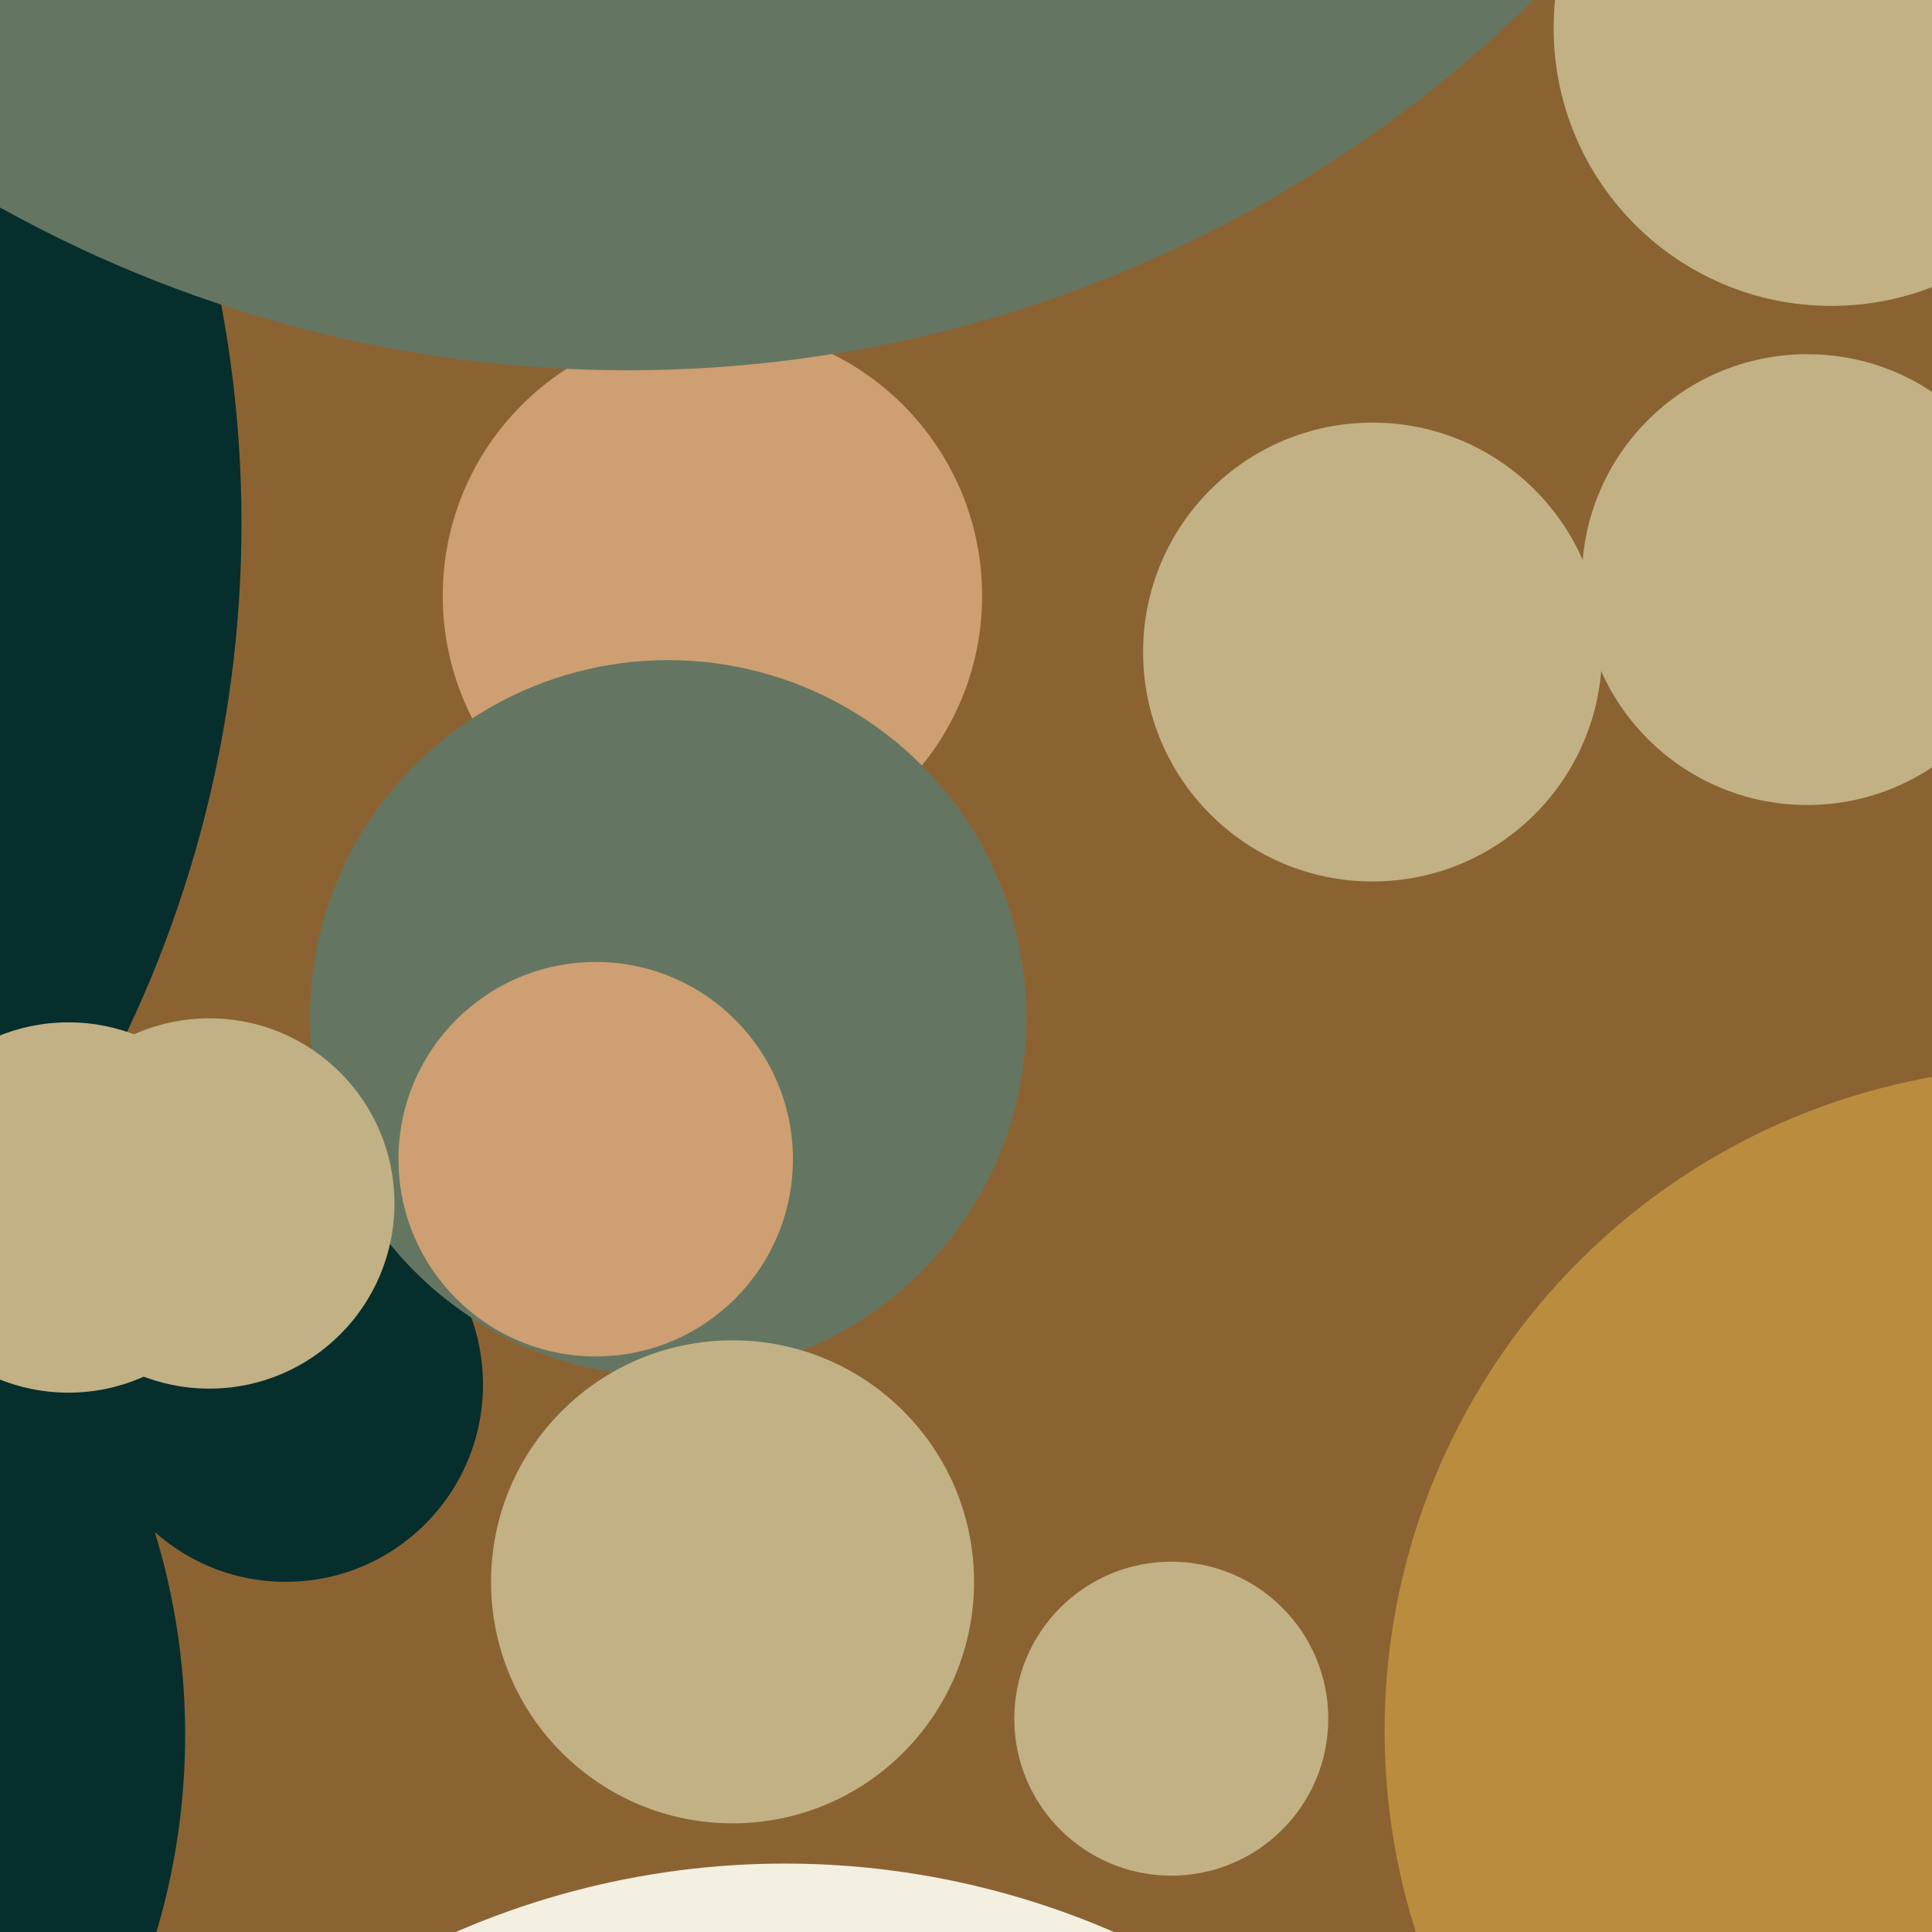
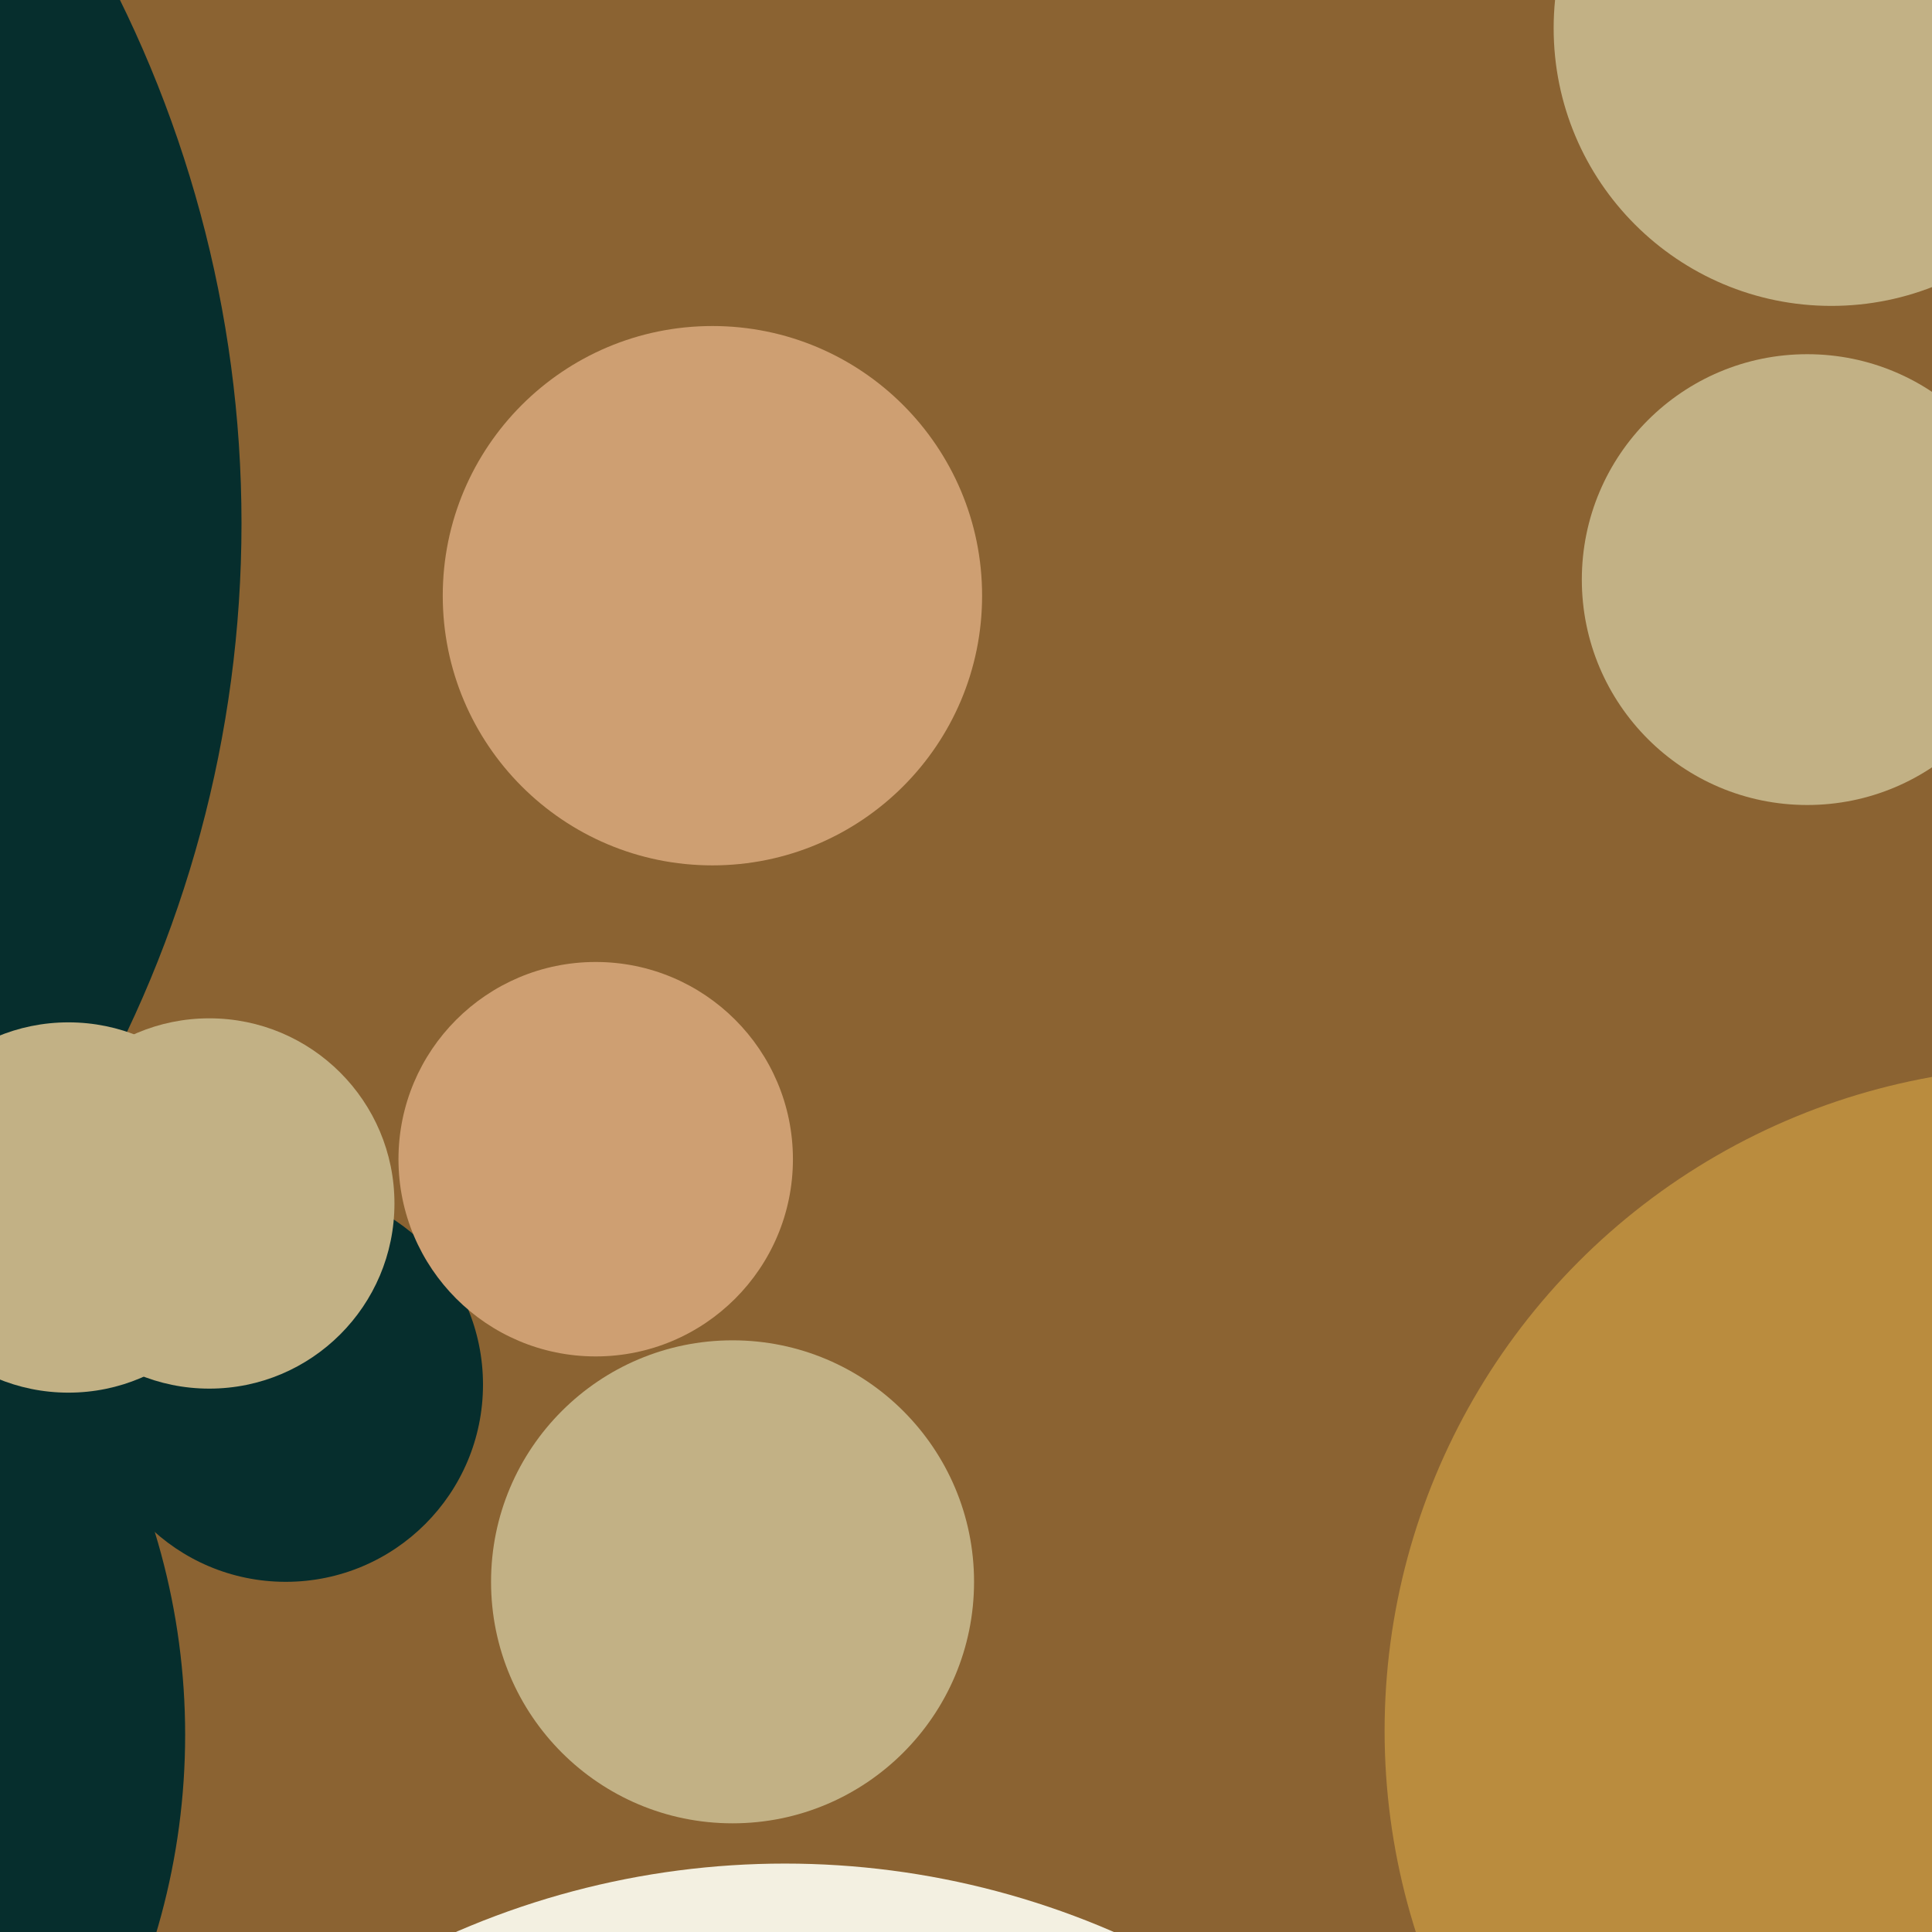
<svg xmlns="http://www.w3.org/2000/svg" width="480px" height="480px">
  <rect width="480" height="480" fill="rgb(139,99,50)" />
  <circle cx="-235" cy="130" r="295" fill="rgb(6,46,45)" />
  <circle cx="455" cy="7" r="69" fill="rgb(194,177,133)" />
  <circle cx="71" cy="344" r="49" fill="rgb(6,46,45)" />
  <circle cx="509" cy="430" r="165" fill="rgb(186,140,62)" />
  <circle cx="-126" cy="431" r="172" fill="rgb(6,46,45)" />
  <circle cx="177" cy="148" r="67" fill="rgb(206,159,114)" />
  <circle cx="449" cy="144" r="56" fill="rgb(194,177,133)" />
-   <circle cx="156" cy="-229" r="321" fill="rgb(100,118,98)" />
  <circle cx="195" cy="668" r="205" fill="rgb(243,240,225)" />
-   <circle cx="341" cy="162" r="57" fill="rgb(194,177,133)" />
-   <circle cx="166" cy="253" r="89" fill="rgb(100,118,98)" />
-   <circle cx="291" cy="427" r="39" fill="rgb(194,177,133)" />
  <circle cx="182" cy="393" r="60" fill="rgb(194,177,133)" />
  <circle cx="52" cy="299" r="46" fill="rgb(194,177,133)" />
  <circle cx="148" cy="288" r="49" fill="rgb(206,159,114)" />
  <circle cx="17" cy="300" r="46" fill="rgb(194,177,133)" />
</svg>